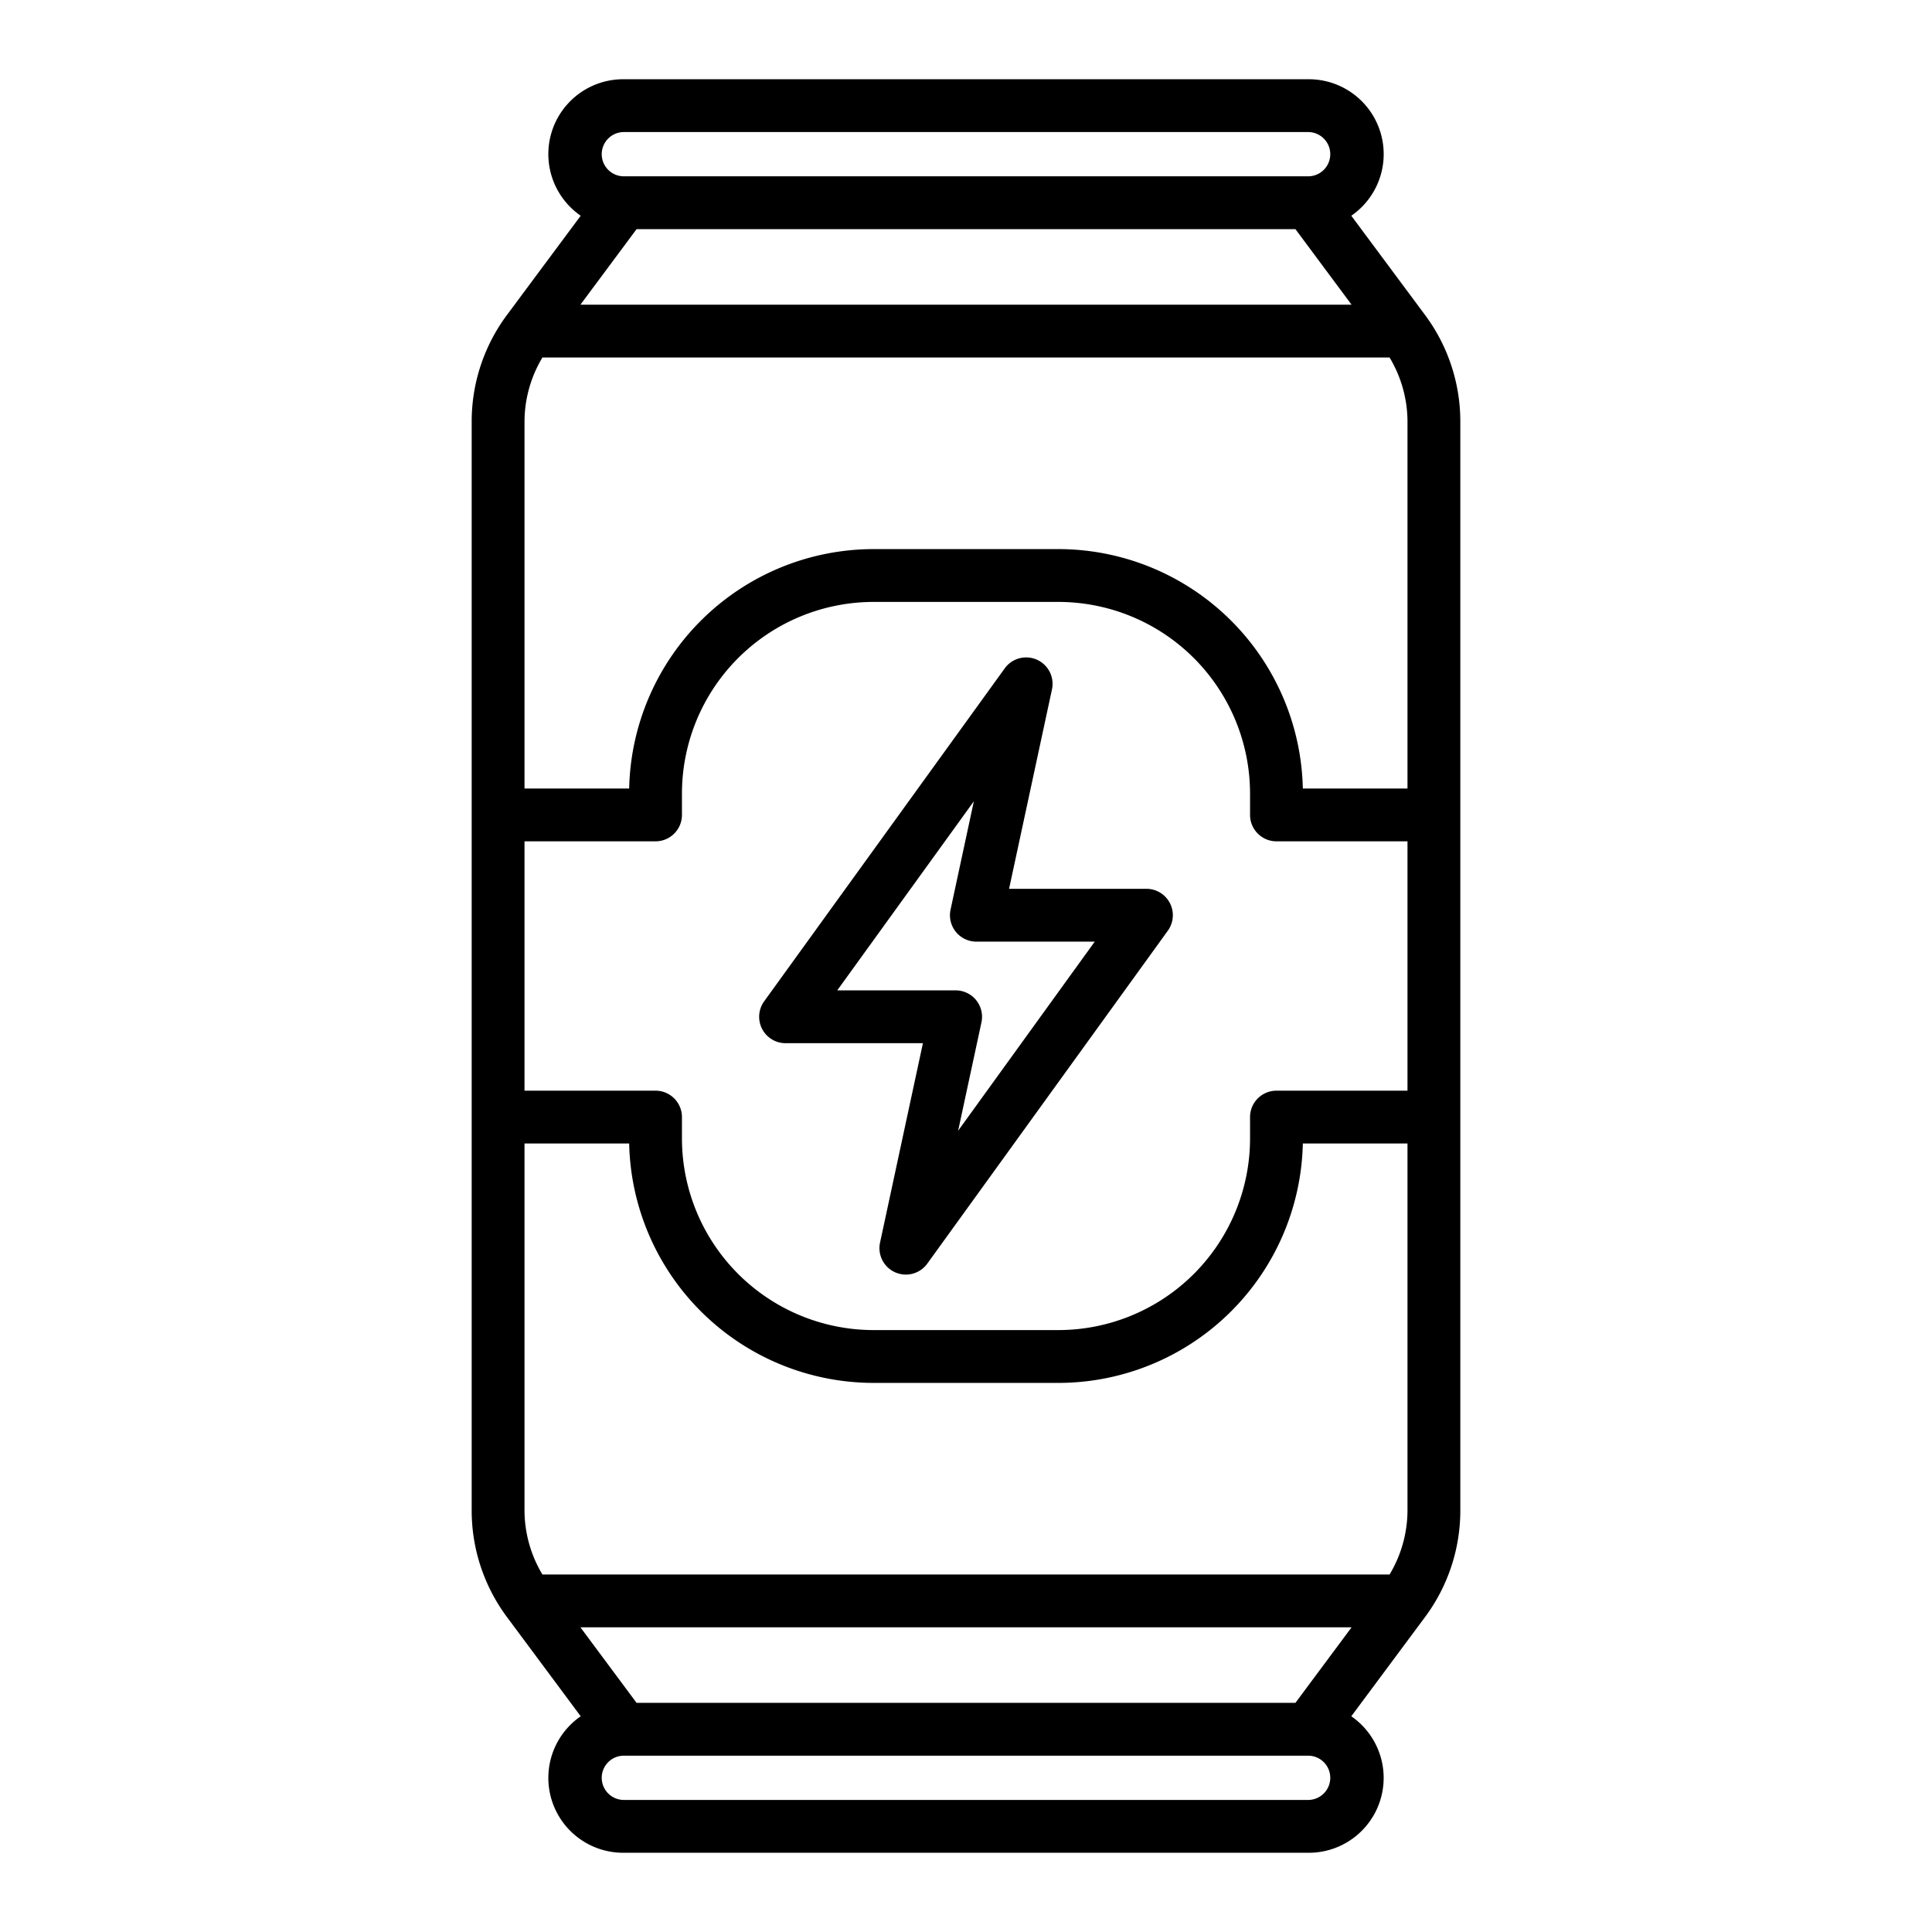
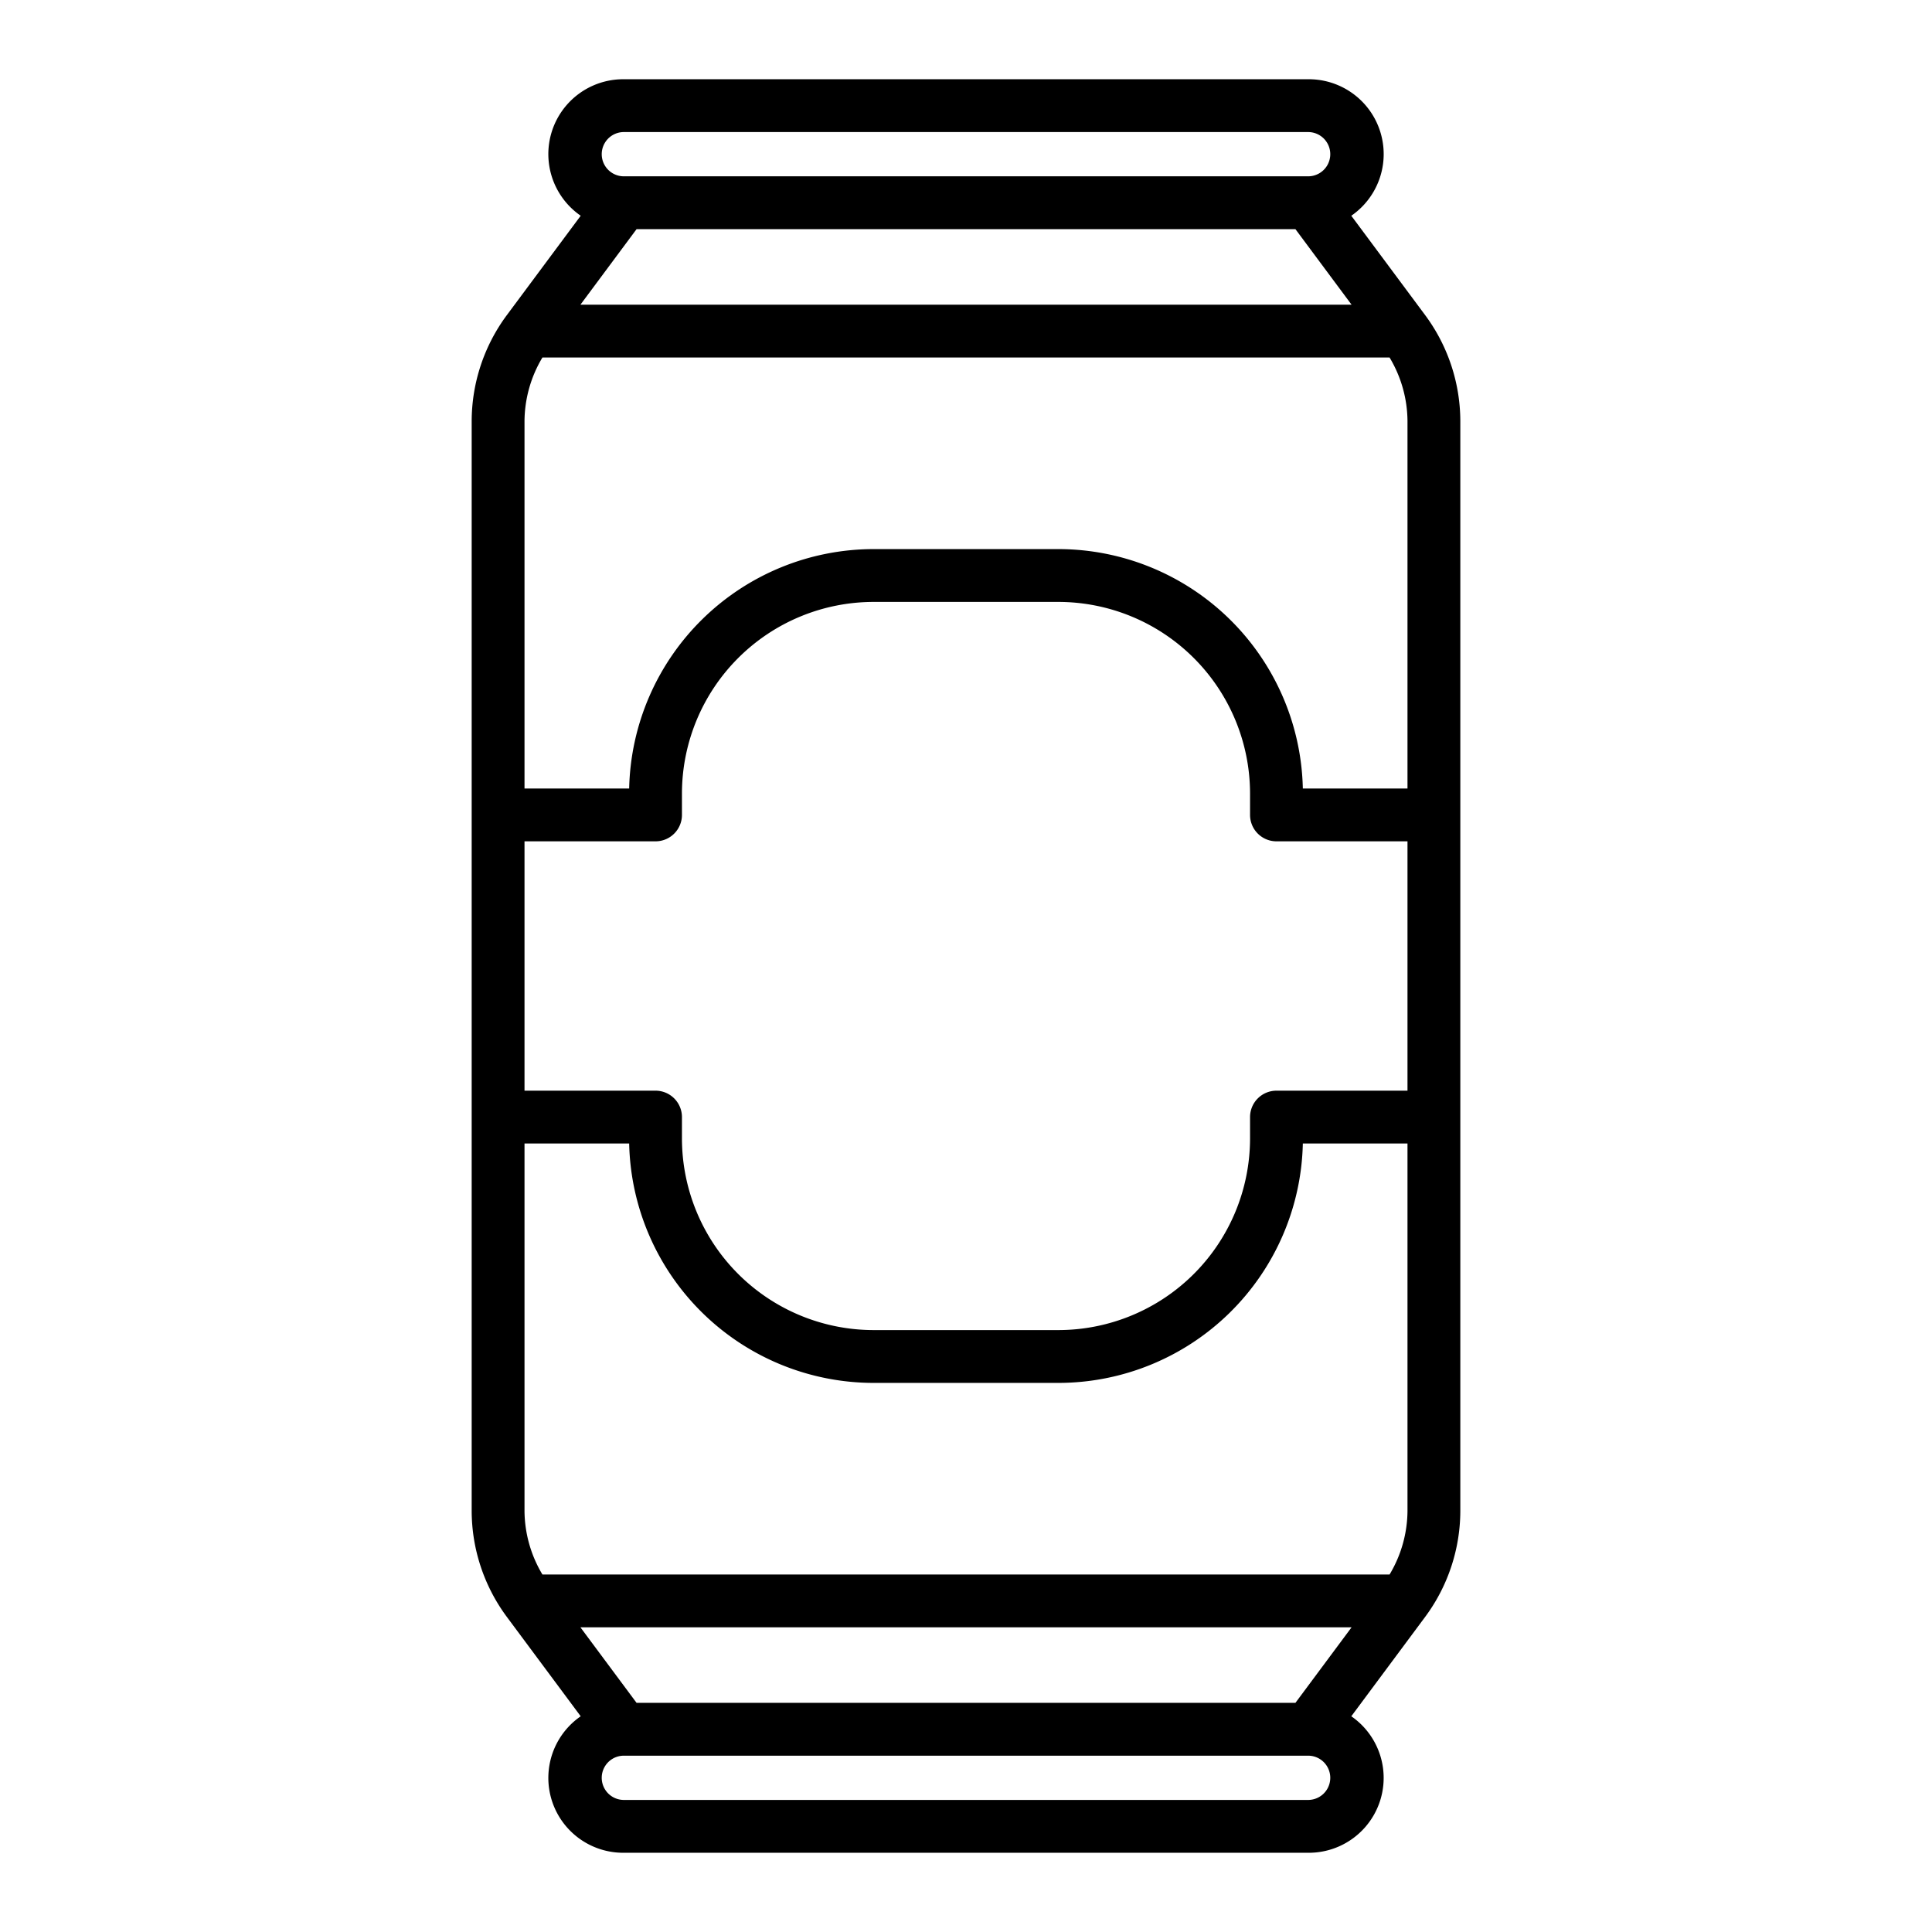
<svg xmlns="http://www.w3.org/2000/svg" height="512" viewBox="0 0 128 128" width="512">
  <g>
    <path d="m94.432 20.894-4.905-6.6a4.96 4.96 0 0 0 -2.821-9.044h-45.412a4.96 4.96 0 0 0 -2.821 9.043l-4.905 6.6a11.828 11.828 0 0 0 -2.318 7.007v72.2a11.828 11.828 0 0 0 2.318 7.008l4.905 6.6a4.96 4.96 0 0 0 2.821 9.043h45.412a4.96 4.96 0 0 0 2.821-9.043l4.905-6.6a11.828 11.828 0 0 0 2.318-7.008v-72.2a11.828 11.828 0 0 0 -2.318-7.006zm-1.182 79.206a8.293 8.293 0 0 1 -1.187 4.215h-56.126a8.293 8.293 0 0 1 -1.187-4.215v-24.34h6.934a16.211 16.211 0 0 0 16.189 15.861h12.253a16.212 16.212 0 0 0 16.19-15.861h6.934zm-51.075 12.719-3.721-5.006h51.092l-3.721 5.006zm42.394-40.559a1.75 1.75 0 0 0 -1.75 1.75v1.418a12.707 12.707 0 0 1 -12.693 12.693h-12.253a12.706 12.706 0 0 1 -12.692-12.693v-1.418a1.75 1.75 0 0 0 -1.75-1.75h-8.681v-16.52h8.681a1.75 1.75 0 0 0 1.75-1.75v-1.418a12.706 12.706 0 0 1 12.692-12.693h12.253a12.707 12.707 0 0 1 12.693 12.693v1.418a1.75 1.75 0 0 0 1.75 1.75h8.681v16.52zm-49.819-44.36a8.287 8.287 0 0 1 1.187-4.214h56.126a8.287 8.287 0 0 1 1.187 4.214v24.34h-6.934a16.212 16.212 0 0 0 -16.19-15.861h-12.253a16.211 16.211 0 0 0 -16.189 15.861h-6.934zm51.075-12.719 3.721 5.007h-51.092l3.721-5.007zm-44.531-6.431h45.412a1.466 1.466 0 0 1 0 2.931h-45.412a1.466 1.466 0 0 1 0-2.931zm45.412 110.5h-45.412a1.466 1.466 0 0 1 0-2.931h45.412a1.466 1.466 0 0 1 0 2.931z" />
-     <path d="m75.954 58.886h-9.1l2.842-13.213a1.75 1.75 0 0 0 -3.129-1.393l-15.939 22.059a1.75 1.75 0 0 0 1.418 2.775h9.1l-2.841 13.213a1.75 1.75 0 0 0 3.129 1.393l15.938-22.059a1.75 1.75 0 0 0 -1.418-2.775zm-12.475 16.027 1.545-7.181a1.751 1.751 0 0 0 -1.711-2.118h-7.843l9.05-12.527-1.544 7.181a1.751 1.751 0 0 0 1.711 2.118h7.843z" />
  </g>
</svg>